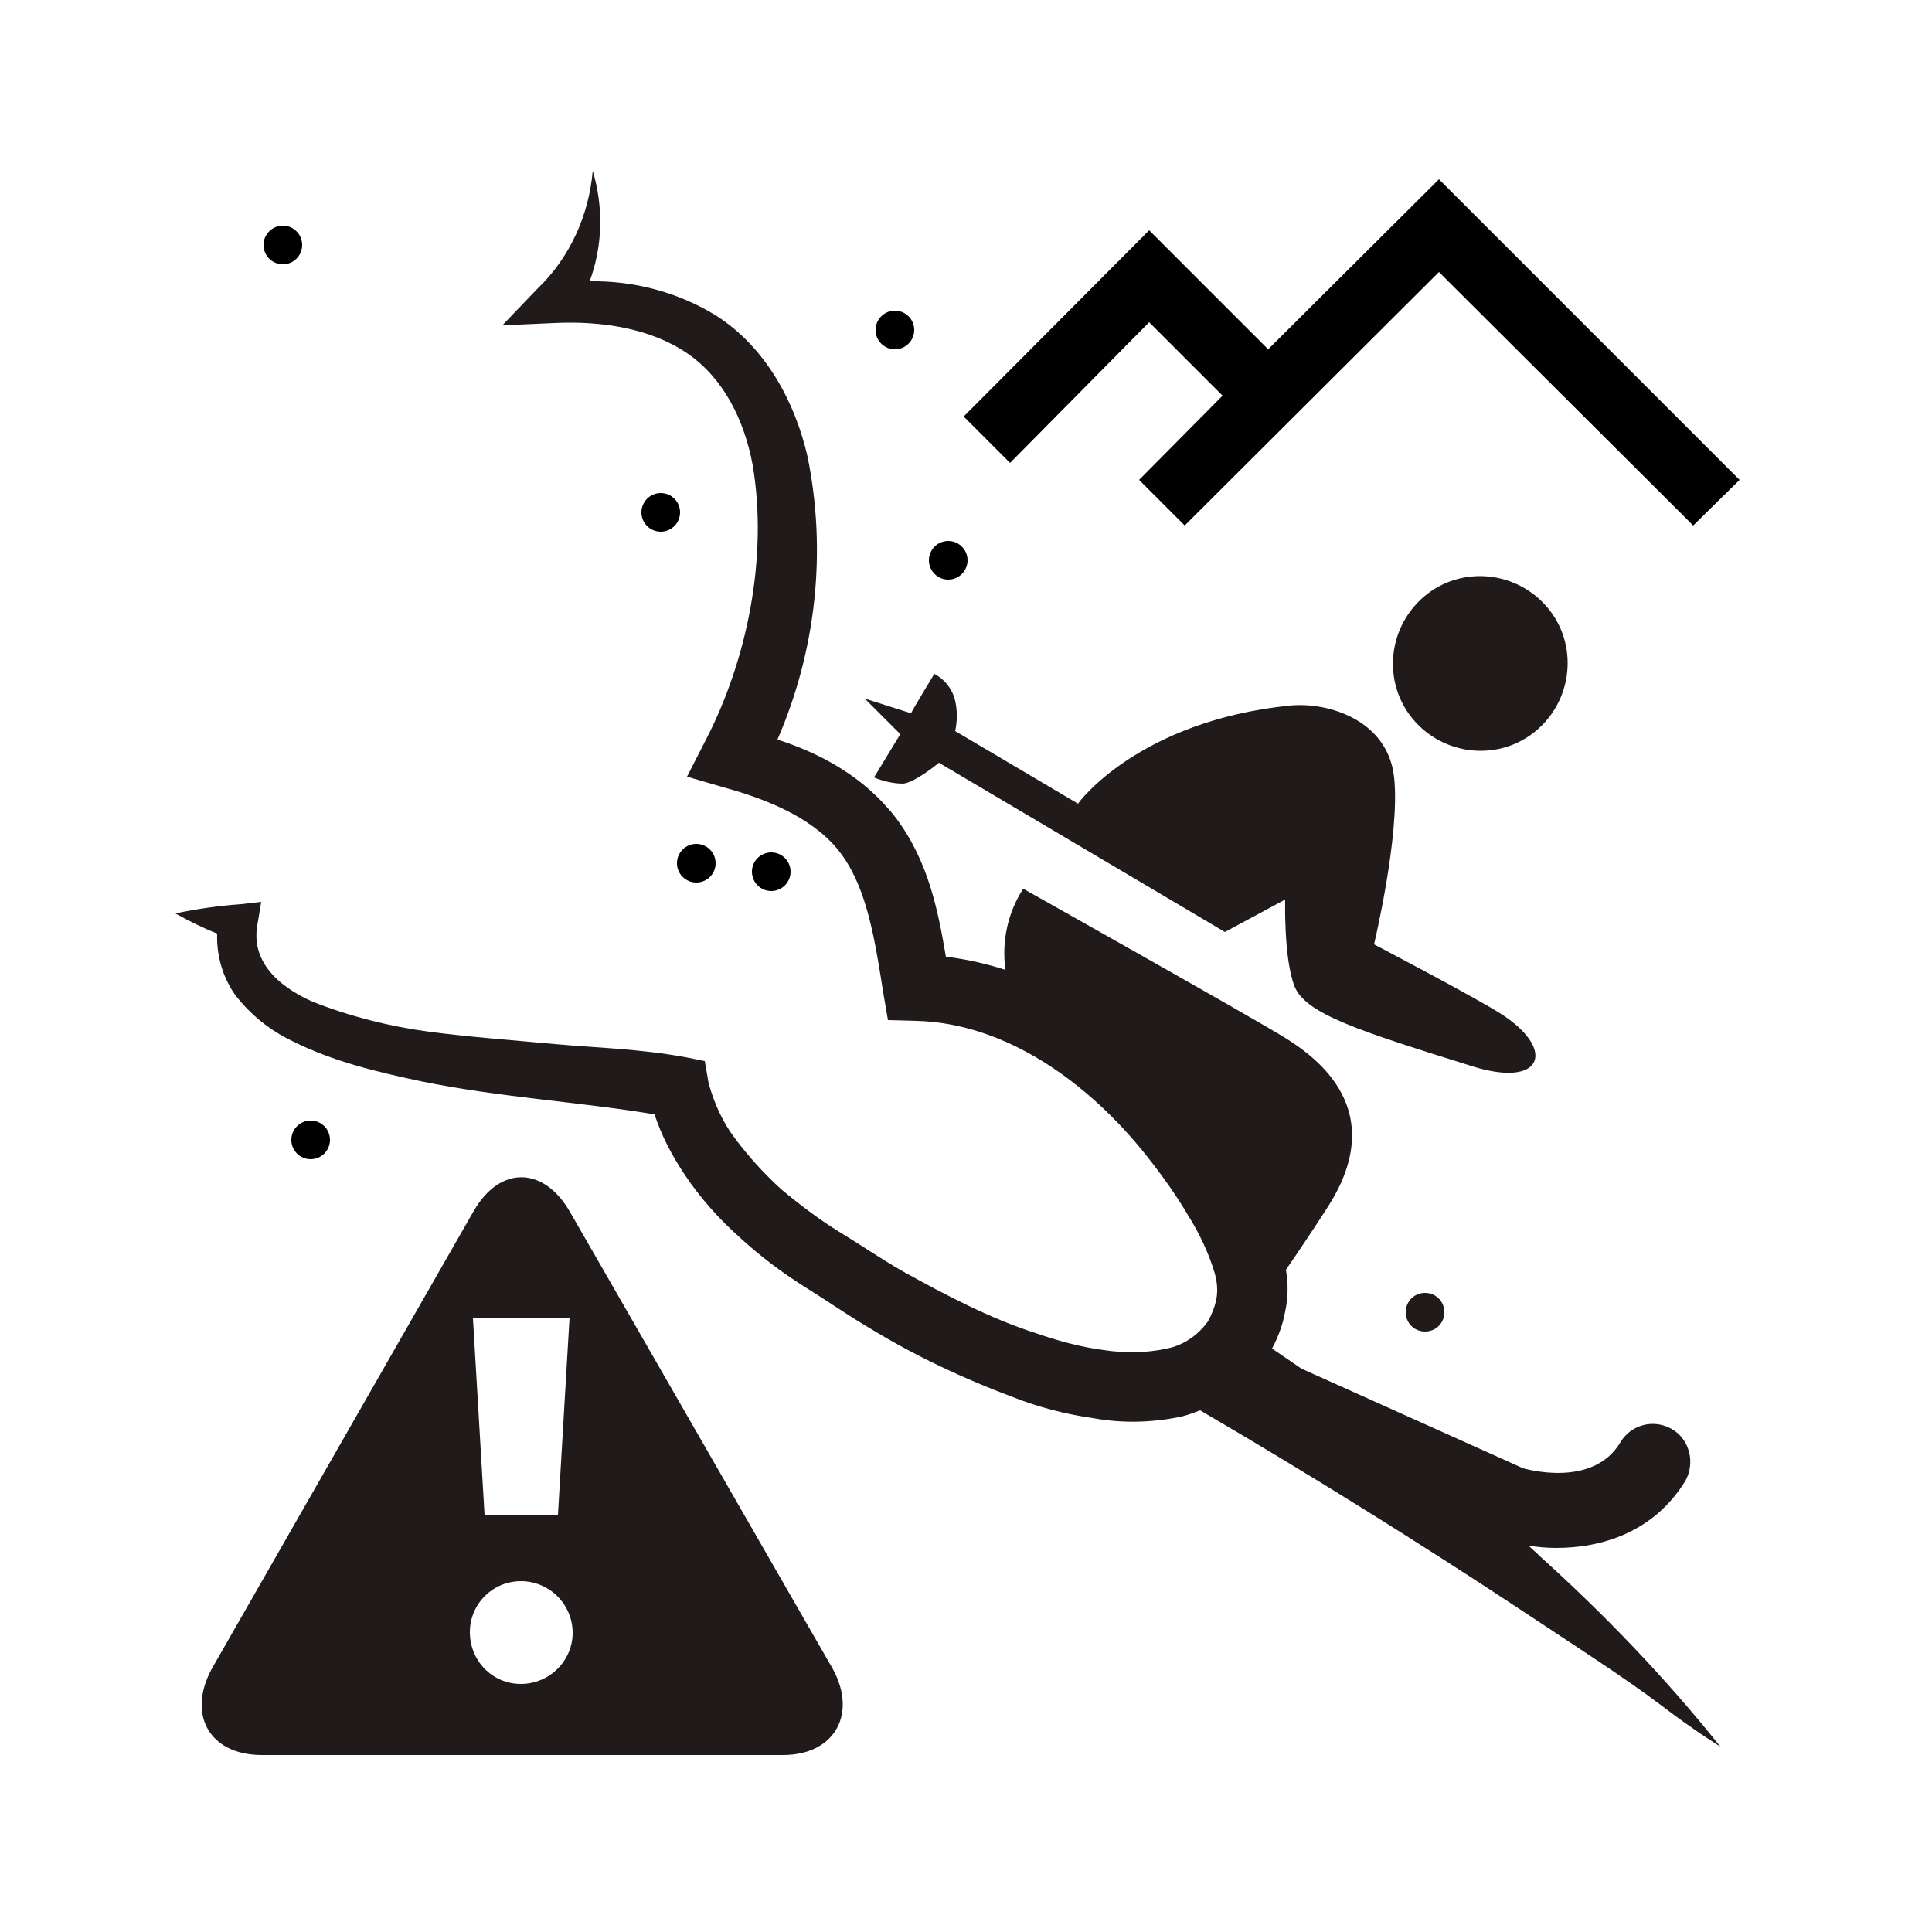
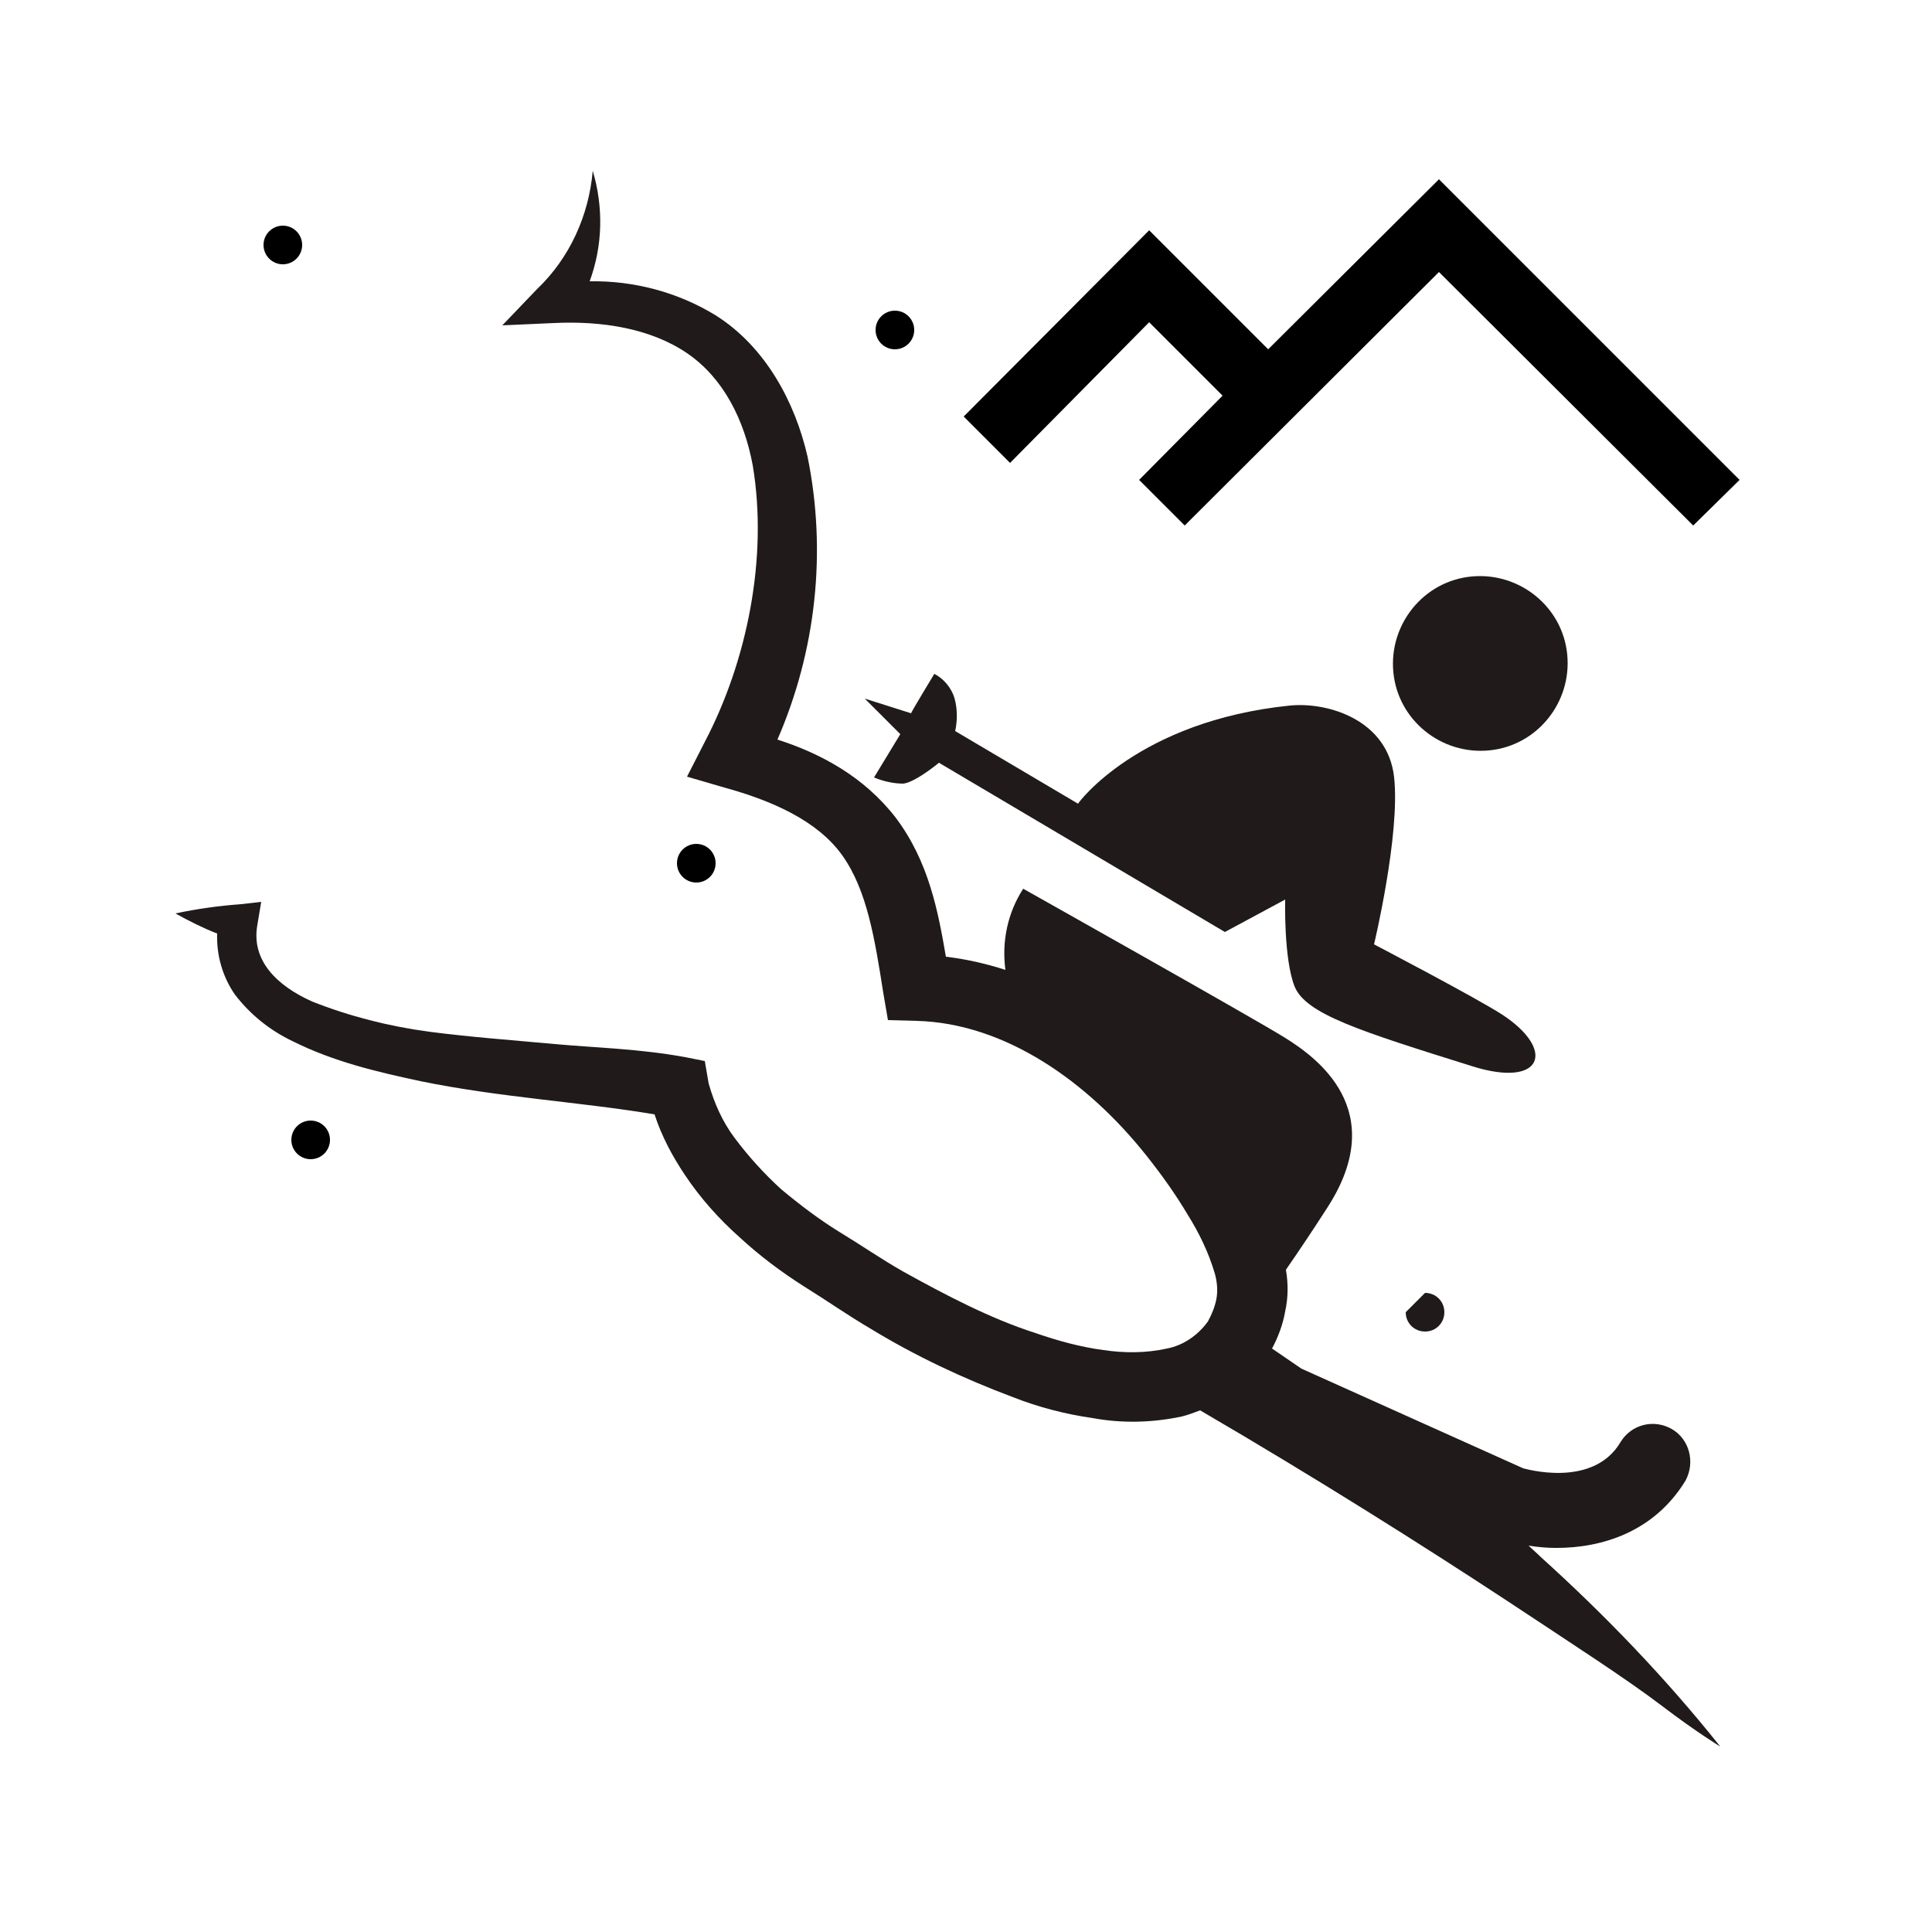
<svg xmlns="http://www.w3.org/2000/svg" version="1.1" id="Calque_1" x="0px" y="0px" viewBox="0 0 250 250" style="enable-background:new 0 0 250 250;" xml:space="preserve">
  <style>rect { fill: transparent } path:not([fill]) { fill: #201a1a }</style>
  <title>prl_freeride_black_none_250</title>
-   <rect class="st0" width="250" height="250" />
  <path class="st1" d="M190.4,74.6c-6.2,0.6-10.7,6.2-10.1,12.4s6.2,10.7,12.4,10.1s10.7-6.2,10.1-12.4l0,0  C202.2,78.5,196.6,74,190.4,74.6z" />
  <path class="st1" d="M113.1,100.6c1.2,0.5,2.5,0.8,3.8,0.8c1.6-0.2,4.6-2.7,4.6-2.7l37,21.9l7.8-4.2c0,0-0.2,7.6,1.2,11.2  c1.4,3.6,8.4,5.8,23.1,10.4c9,2.8,10.8-2.1,3.8-6.7c-3.4-2.2-16.6-9.1-16.6-9.1s3.4-14.2,2.6-21.6s-8.5-9.8-13.5-9.3  c-19.6,2-27.4,12.6-27.4,12.7l-15.9-9.4c0.3-1.4,0.3-2.9-0.1-4.3c-0.4-1.3-1.4-2.5-2.6-3.1c0,0-3.1,5.1-3,5.1l-6-1.9l4.6,4.6  L113.1,100.6z" />
  <path class="st1" d="M199.4,201.5c-0.5-0.5-1.1-1-1.6-1.5c1.2,0.2,2.4,0.3,3.6,0.3c5.8,0,12.6-2,16.7-8.7c1.3-2.4,0.5-5.4-1.8-6.7  s-5.2-0.6-6.6,1.7c-3.6,6.1-12.5,3.4-12.6,3.4l-28.7-12.9c-1.3-0.9-2.5-1.7-3.8-2.6c0.8-1.5,1.4-3.1,1.7-4.8  c0.4-1.8,0.4-3.6,0.1-5.4c1.8-2.6,3.6-5.3,5.4-8.1c8.1-12.6-1.5-19.4-5.5-21.9S132.4,115,132.4,115c-2,3.1-2.8,6.8-2.3,10.5  c-2.5-0.8-5.1-1.4-7.7-1.7c-1-5.8-2.2-12.3-6.5-18c-4.1-5.3-9.7-8.3-15.3-10.1c5-11.5,6.4-24.3,3.9-36.6c-1.6-7-5.4-14.2-11.9-18.3  c-4.9-3-10.6-4.5-16.3-4.4c1.7-4.6,1.8-9.6,0.4-14.3c-0.5,5.8-3,11.3-7.2,15.3L65,42.1l6.7-0.3c6.2-0.3,12.5,0.7,17.2,3.9  s7.4,8.6,8.5,14.5c2,11.9-0.7,25.3-6.2,35.8l-2.3,4.5l4.8,1.4c6.2,1.7,12.1,4.3,15.3,8.8s4.2,10.8,5.3,17.8l0.6,3.5l3.7,0.1  c11.5,0.3,22.2,7.9,29.8,17.5c1.9,2.4,3.7,4.9,5.3,7.6c1.5,2.4,2.7,4.9,3.5,7.6c0.3,1.1,0.4,2.2,0.2,3.3c-0.2,1-0.6,2-1.1,2.9  c-1.3,1.8-3.2,3.1-5.3,3.5c-2.7,0.6-5.5,0.6-8.2,0.2c-3-0.4-5.9-1.2-8.8-2.2c-5.9-1.9-11.6-4.9-17.2-8c-2.8-1.6-5.4-3.4-8.2-5.1  c-2.6-1.6-5.1-3.5-7.5-5.5c-2.2-2-4.2-4.2-6-6.6c-1.6-2.1-2.7-4.6-3.4-7.1l-0.5-2.9l-2.5-0.5c-6-1.1-11.4-1.2-16.9-1.7  s-10.9-0.9-16.3-1.6c-5.2-0.7-10.3-2-15.1-3.9c-4.7-2.1-7.9-5.4-7.1-9.9l0.5-3l-2.6,0.3c-2.8,0.2-5.7,0.6-8.5,1.2  c1.8,1,3.6,1.9,5.4,2.6c-0.1,2.8,0.7,5.6,2.3,7.9c2,2.6,4.5,4.6,7.4,6c5.4,2.7,11,4,16.6,5.2c10.2,2.1,20.8,2.7,30.3,4.3  c0.9,2.8,2.3,5.4,3.9,7.8c2,3,4.4,5.7,7.1,8.1c2.6,2.4,5.4,4.5,8.4,6.4c2.9,1.8,5.6,3.7,8.5,5.4c5.9,3.6,12.1,6.5,18.5,8.9  c3.3,1.3,6.8,2.2,10.3,2.7c3.8,0.7,7.7,0.6,11.5-0.2c0.8-0.2,1.6-0.5,2.4-0.8c14.9,8.7,28.7,17.4,39.8,24.7  c8.3,5.5,15.3,10,19.9,13.5s7.6,5.3,7.6,5.3C215.5,217.1,207.7,209,199.4,201.5z" />
  <circle class="st1" cx="90.1" cy="111.7" r="2.5" />
-   <circle class="st1" cx="122.7" cy="72.5" r="2.5" />
-   <circle class="st1" cx="85.5" cy="66.3" r="2.5" />
-   <circle class="st1" cx="99.8" cy="112.8" r="2.5" />
-   <path class="st1" d="M181.9,169.8c0,1.4,1.1,2.5,2.5,2.5s2.5-1.1,2.5-2.5s-1.1-2.5-2.5-2.5l0,0C183,167.3,181.9,168.4,181.9,169.8z" />
+   <path class="st1" d="M181.9,169.8c0,1.4,1.1,2.5,2.5,2.5s2.5-1.1,2.5-2.5s-1.1-2.5-2.5-2.5l0,0z" />
  <circle class="st1" cx="36.6" cy="31.7" r="2.5" />
  <circle class="st1" cx="115.8" cy="42.7" r="2.5" />
  <circle class="st1" cx="40.2" cy="147.5" r="2.5" />
  <polygon class="st1" points="148.7,41.7 158.2,51.2 147.4,62.1 153.3,68 186.2,35.2 219.1,68 225.1,62.1 186.2,23.2 164.1,45.2   148.7,29.8 124.7,53.9 130.7,59.9 " />
-   <path class="st1" d="M73.8,156.9c-3.4-6-9.1-6.1-12.5-0.2l-33.7,58.9c-3.5,6-0.7,11.5,6.3,11.5h67.4c6.9,0,9.8-5.6,6.2-11.6  L73.8,156.9z M73.7,170.5L72.2,196h-9.5l-1.5-25.4L73.7,170.5L73.7,170.5z M67.4,217.9c-3.7,0-6.6-3-6.6-6.7s3-6.6,6.6-6.6  c3.7,0,6.7,3,6.7,6.7l0,0C74.1,214.9,71.1,217.9,67.4,217.9C67.5,217.9,67.5,217.9,67.4,217.9L67.4,217.9z" />
</svg>